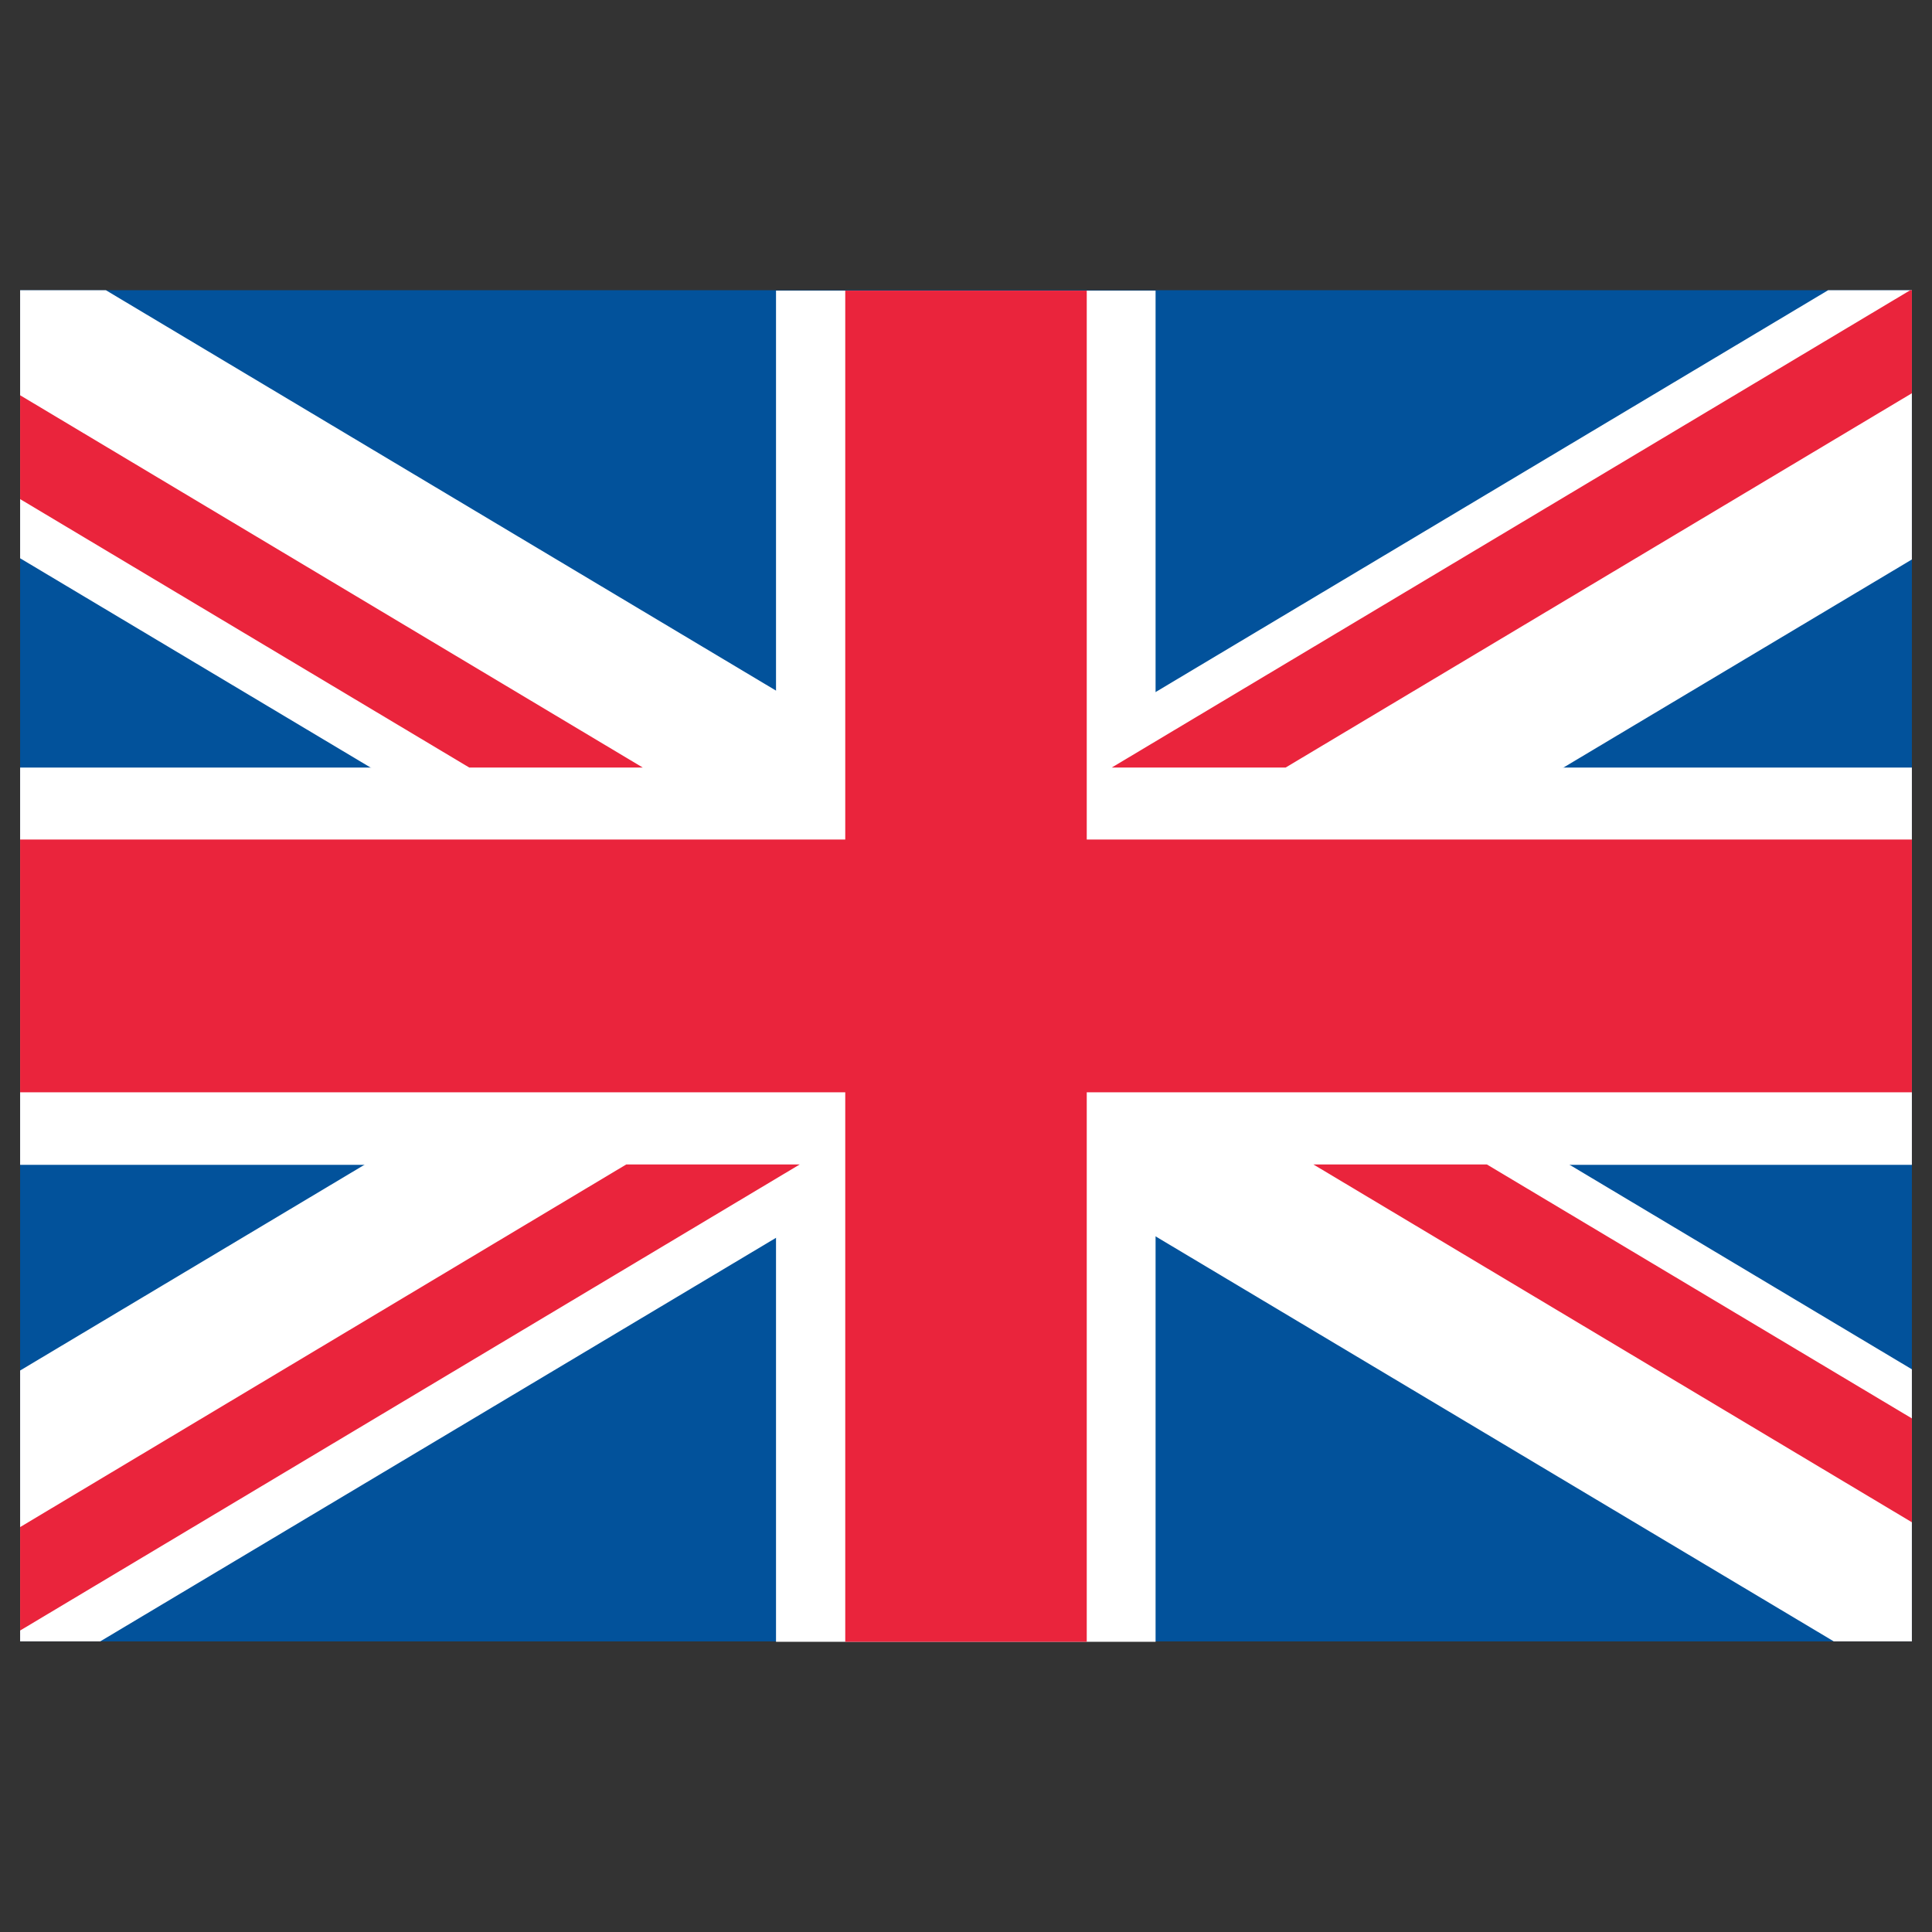
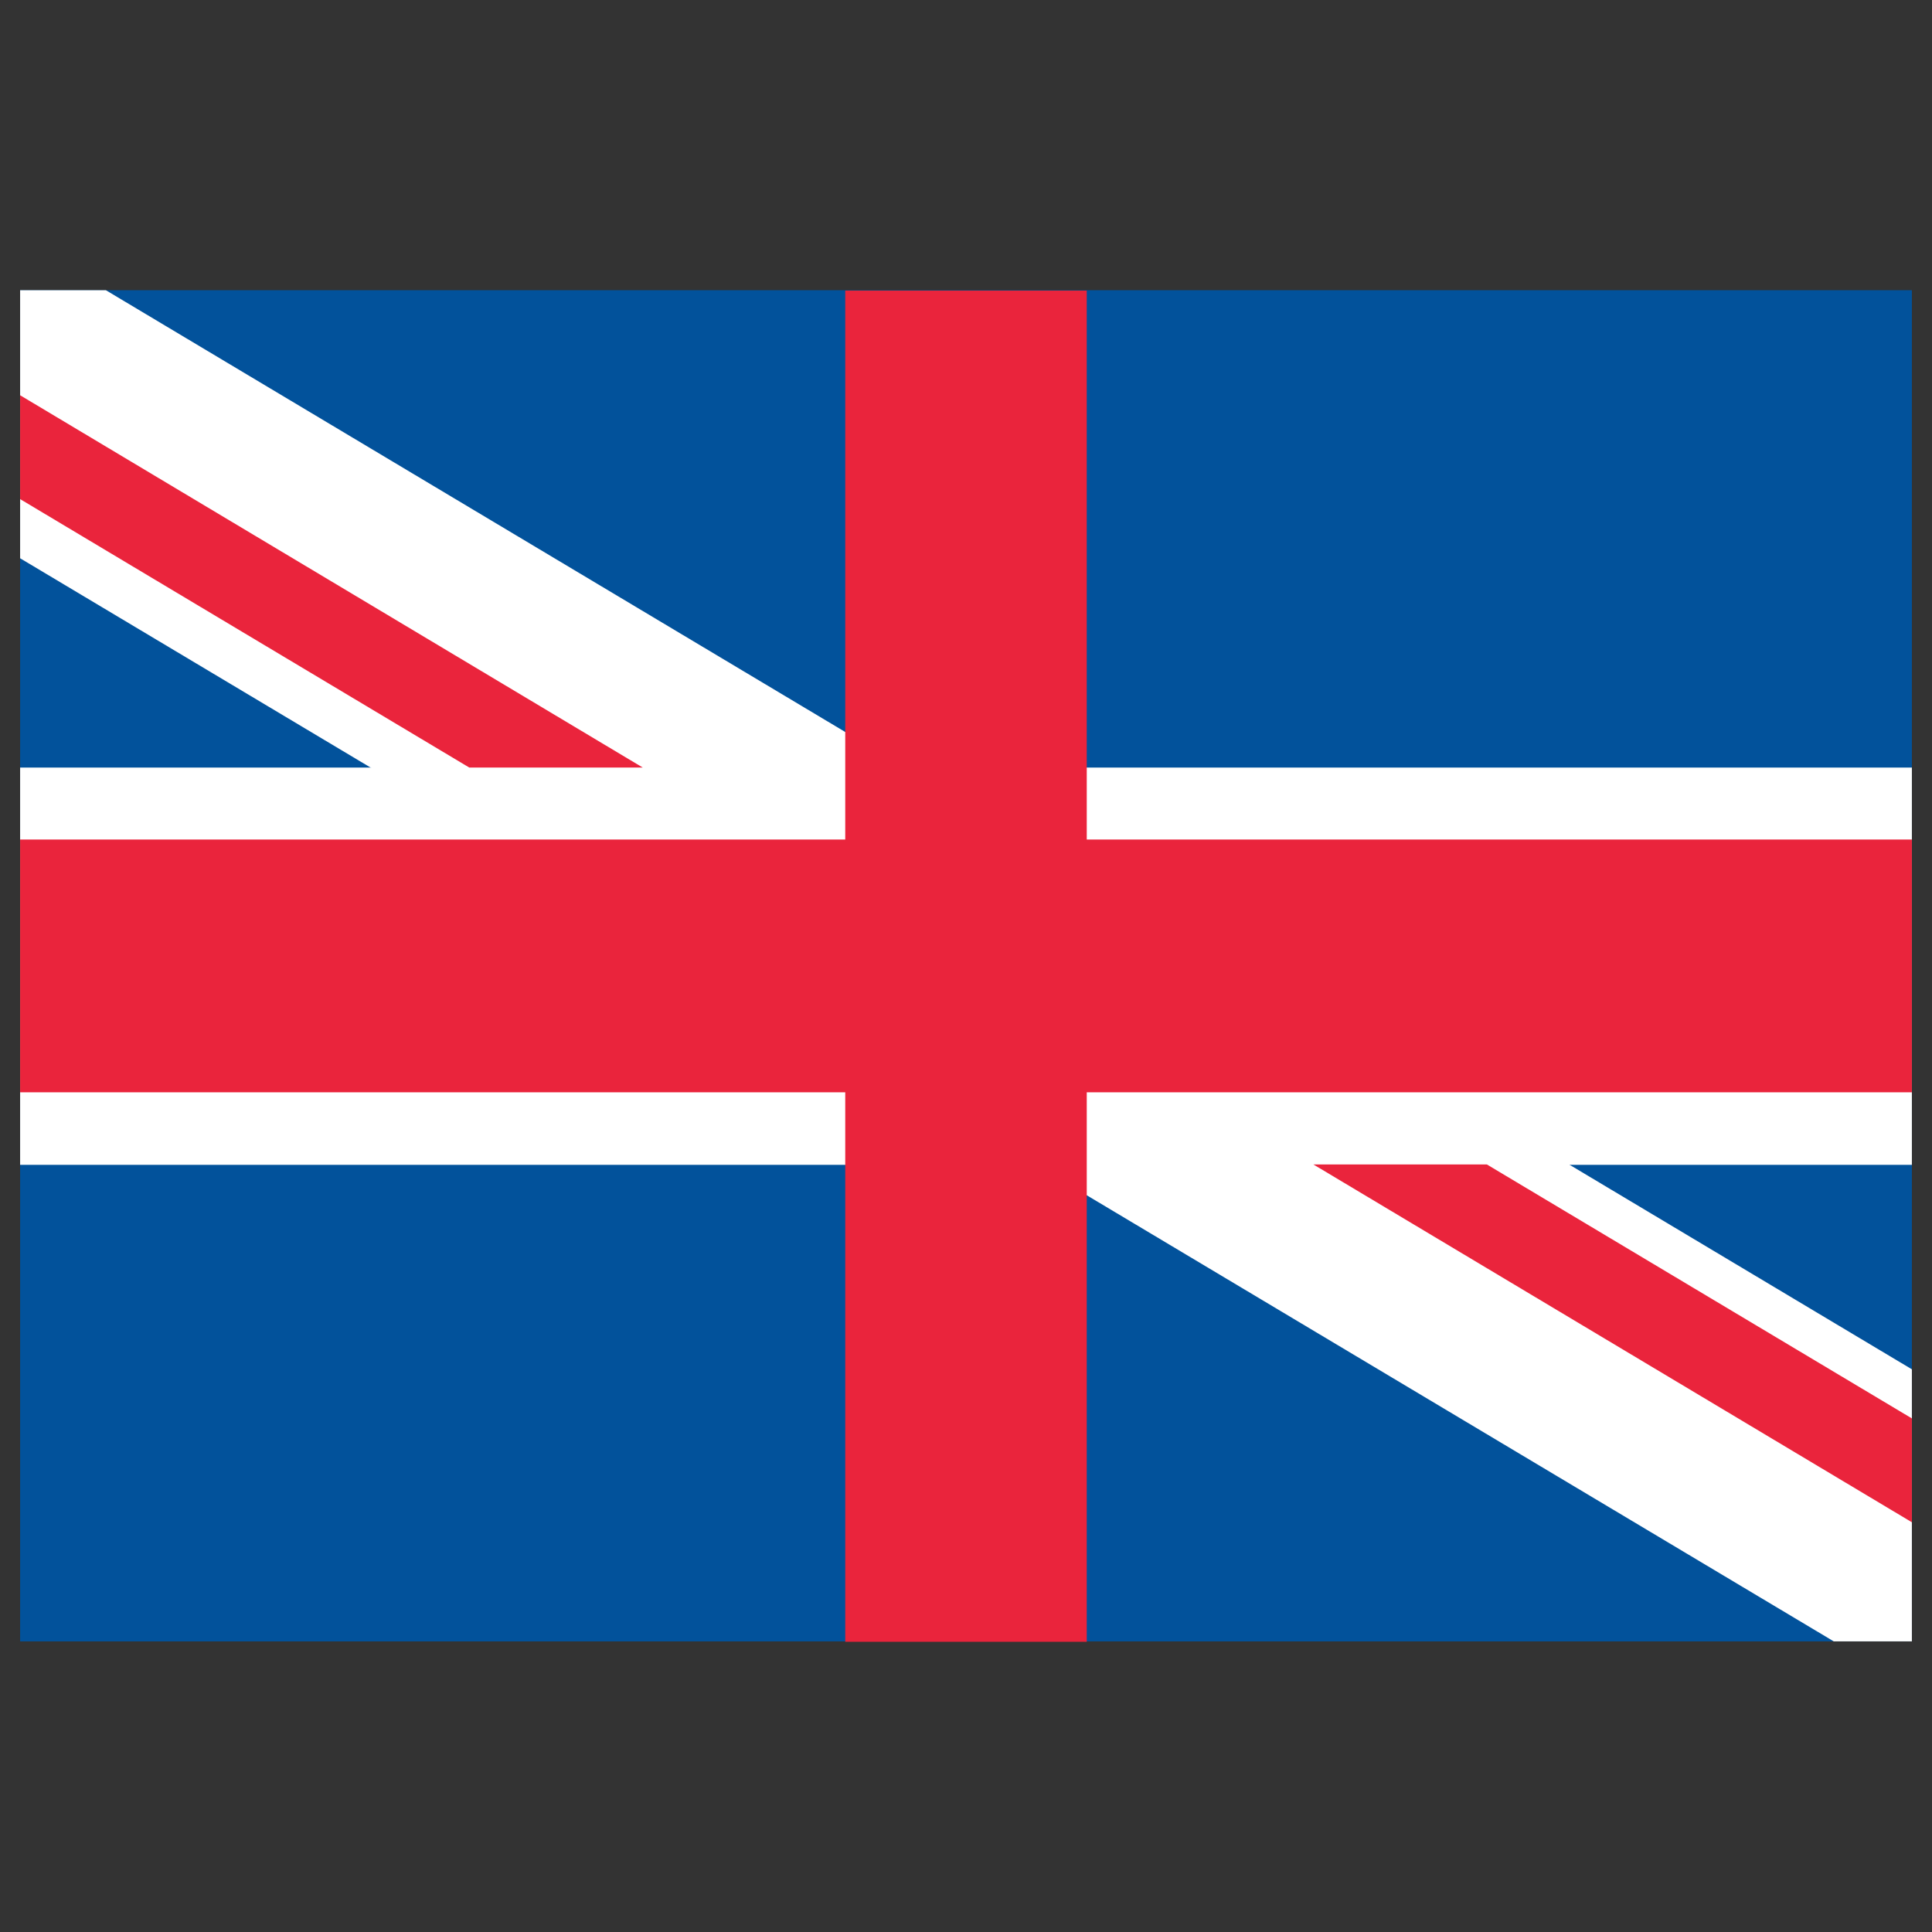
<svg xmlns="http://www.w3.org/2000/svg" id="Layer_1" enable-background="new 0 0 48 48" viewBox="0 0 48 48">
  <rect x="0" y="0" width="48" height="48" fill="#333333" stroke="none" />
  <g>
    <path d="m.5 7.21h47v33.57h-47z" fill="#02529b" />
-     <path d="m19.28 7.22h9.43v33.57h-9.43z" fill="#fff" />
    <path d="m.5 19.07h47v9.87h-47z" fill="#fff" />
    <path d="m47.5 34.02v6.76h-1.94l-45.06-26.91v-6.66h2.13z" fill="#fff" />
-     <path d="m47.5 7.21v6.69l-45.01 26.88h-1.99v-6.73l44.92-26.84z" fill="#fff" />
    <g fill="#ea243c">
      <path d="m21 7.22h6v33.57h-6z" />
      <path d="m47.5 35.24v2.58l-14.87-8.89h4.31z" />
      <path d="m15.97 19.07h-4.31l-11.16-6.67v-2.58z" />
-       <path d="m47.5 7.21v2.56l-15.56 9.3h-4.32l19.84-11.86z" />
-       <path d="m19.87 28.93-19.37 11.58v-2.57l15.06-9.01z" />
      <path d="m20.86.5h6.28v47h-6.28z" transform="matrix(0 1 -1 0 48 -.002)" />
    </g>
  </g>
</svg>